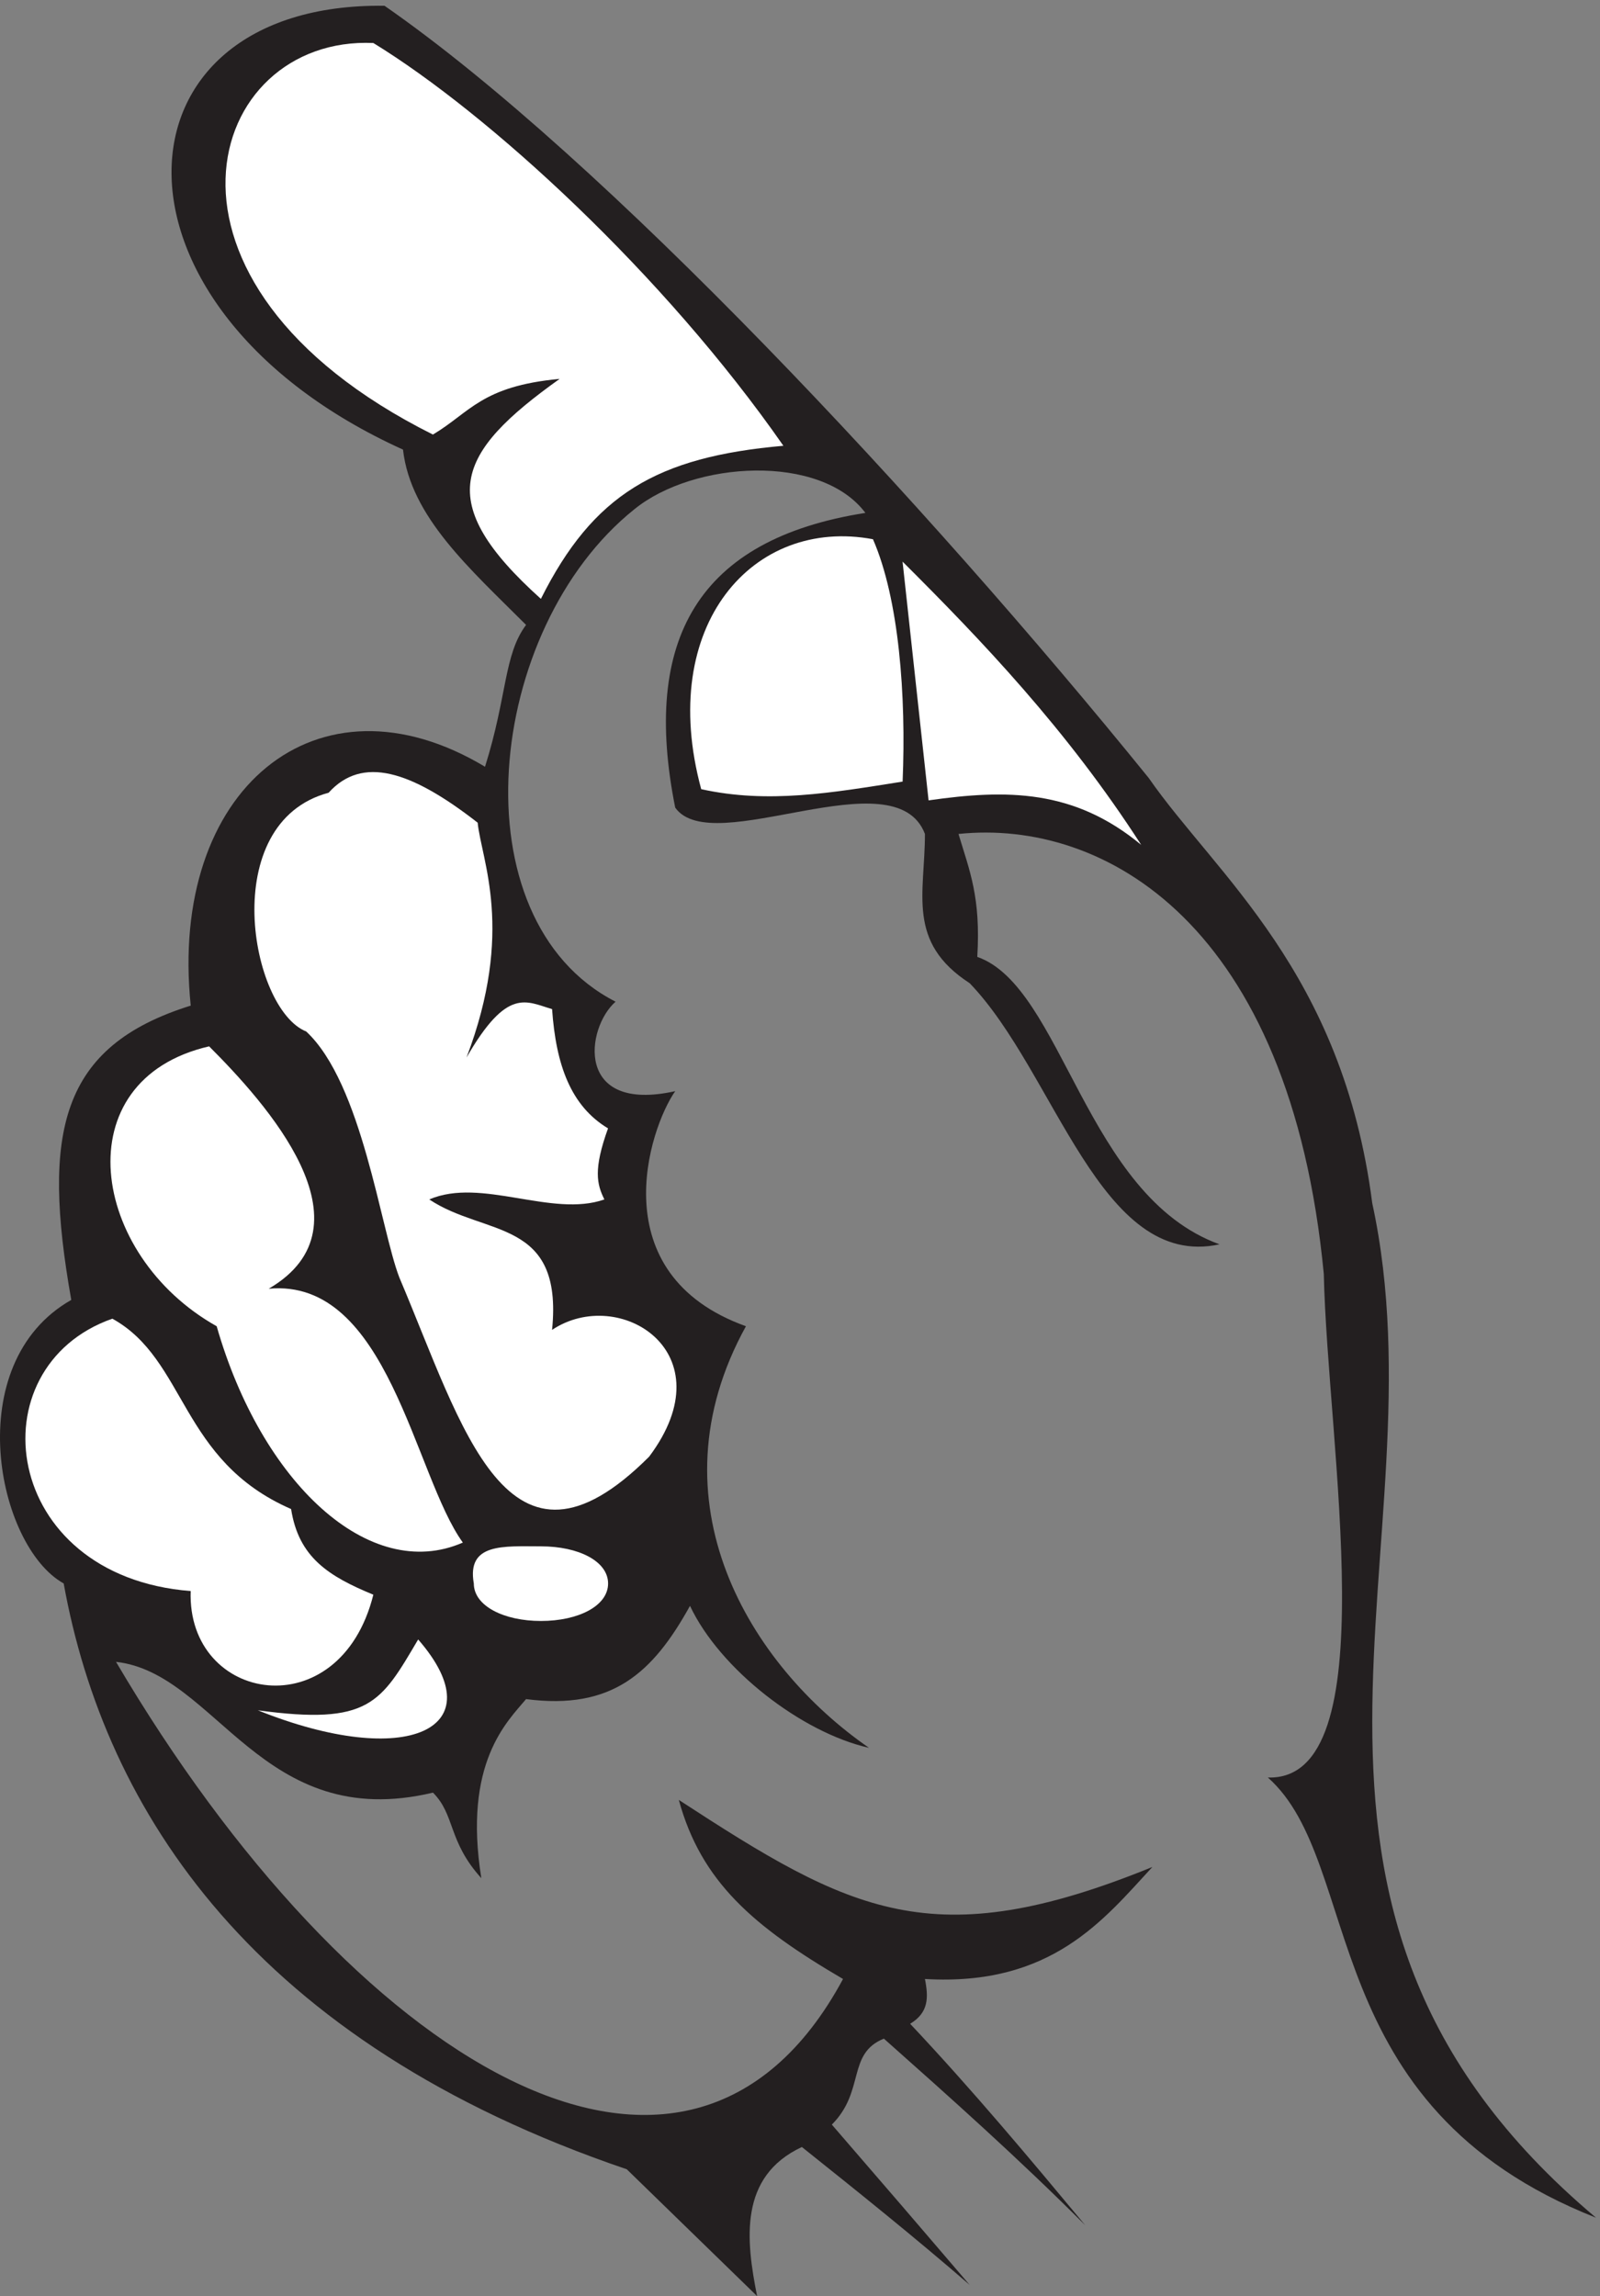
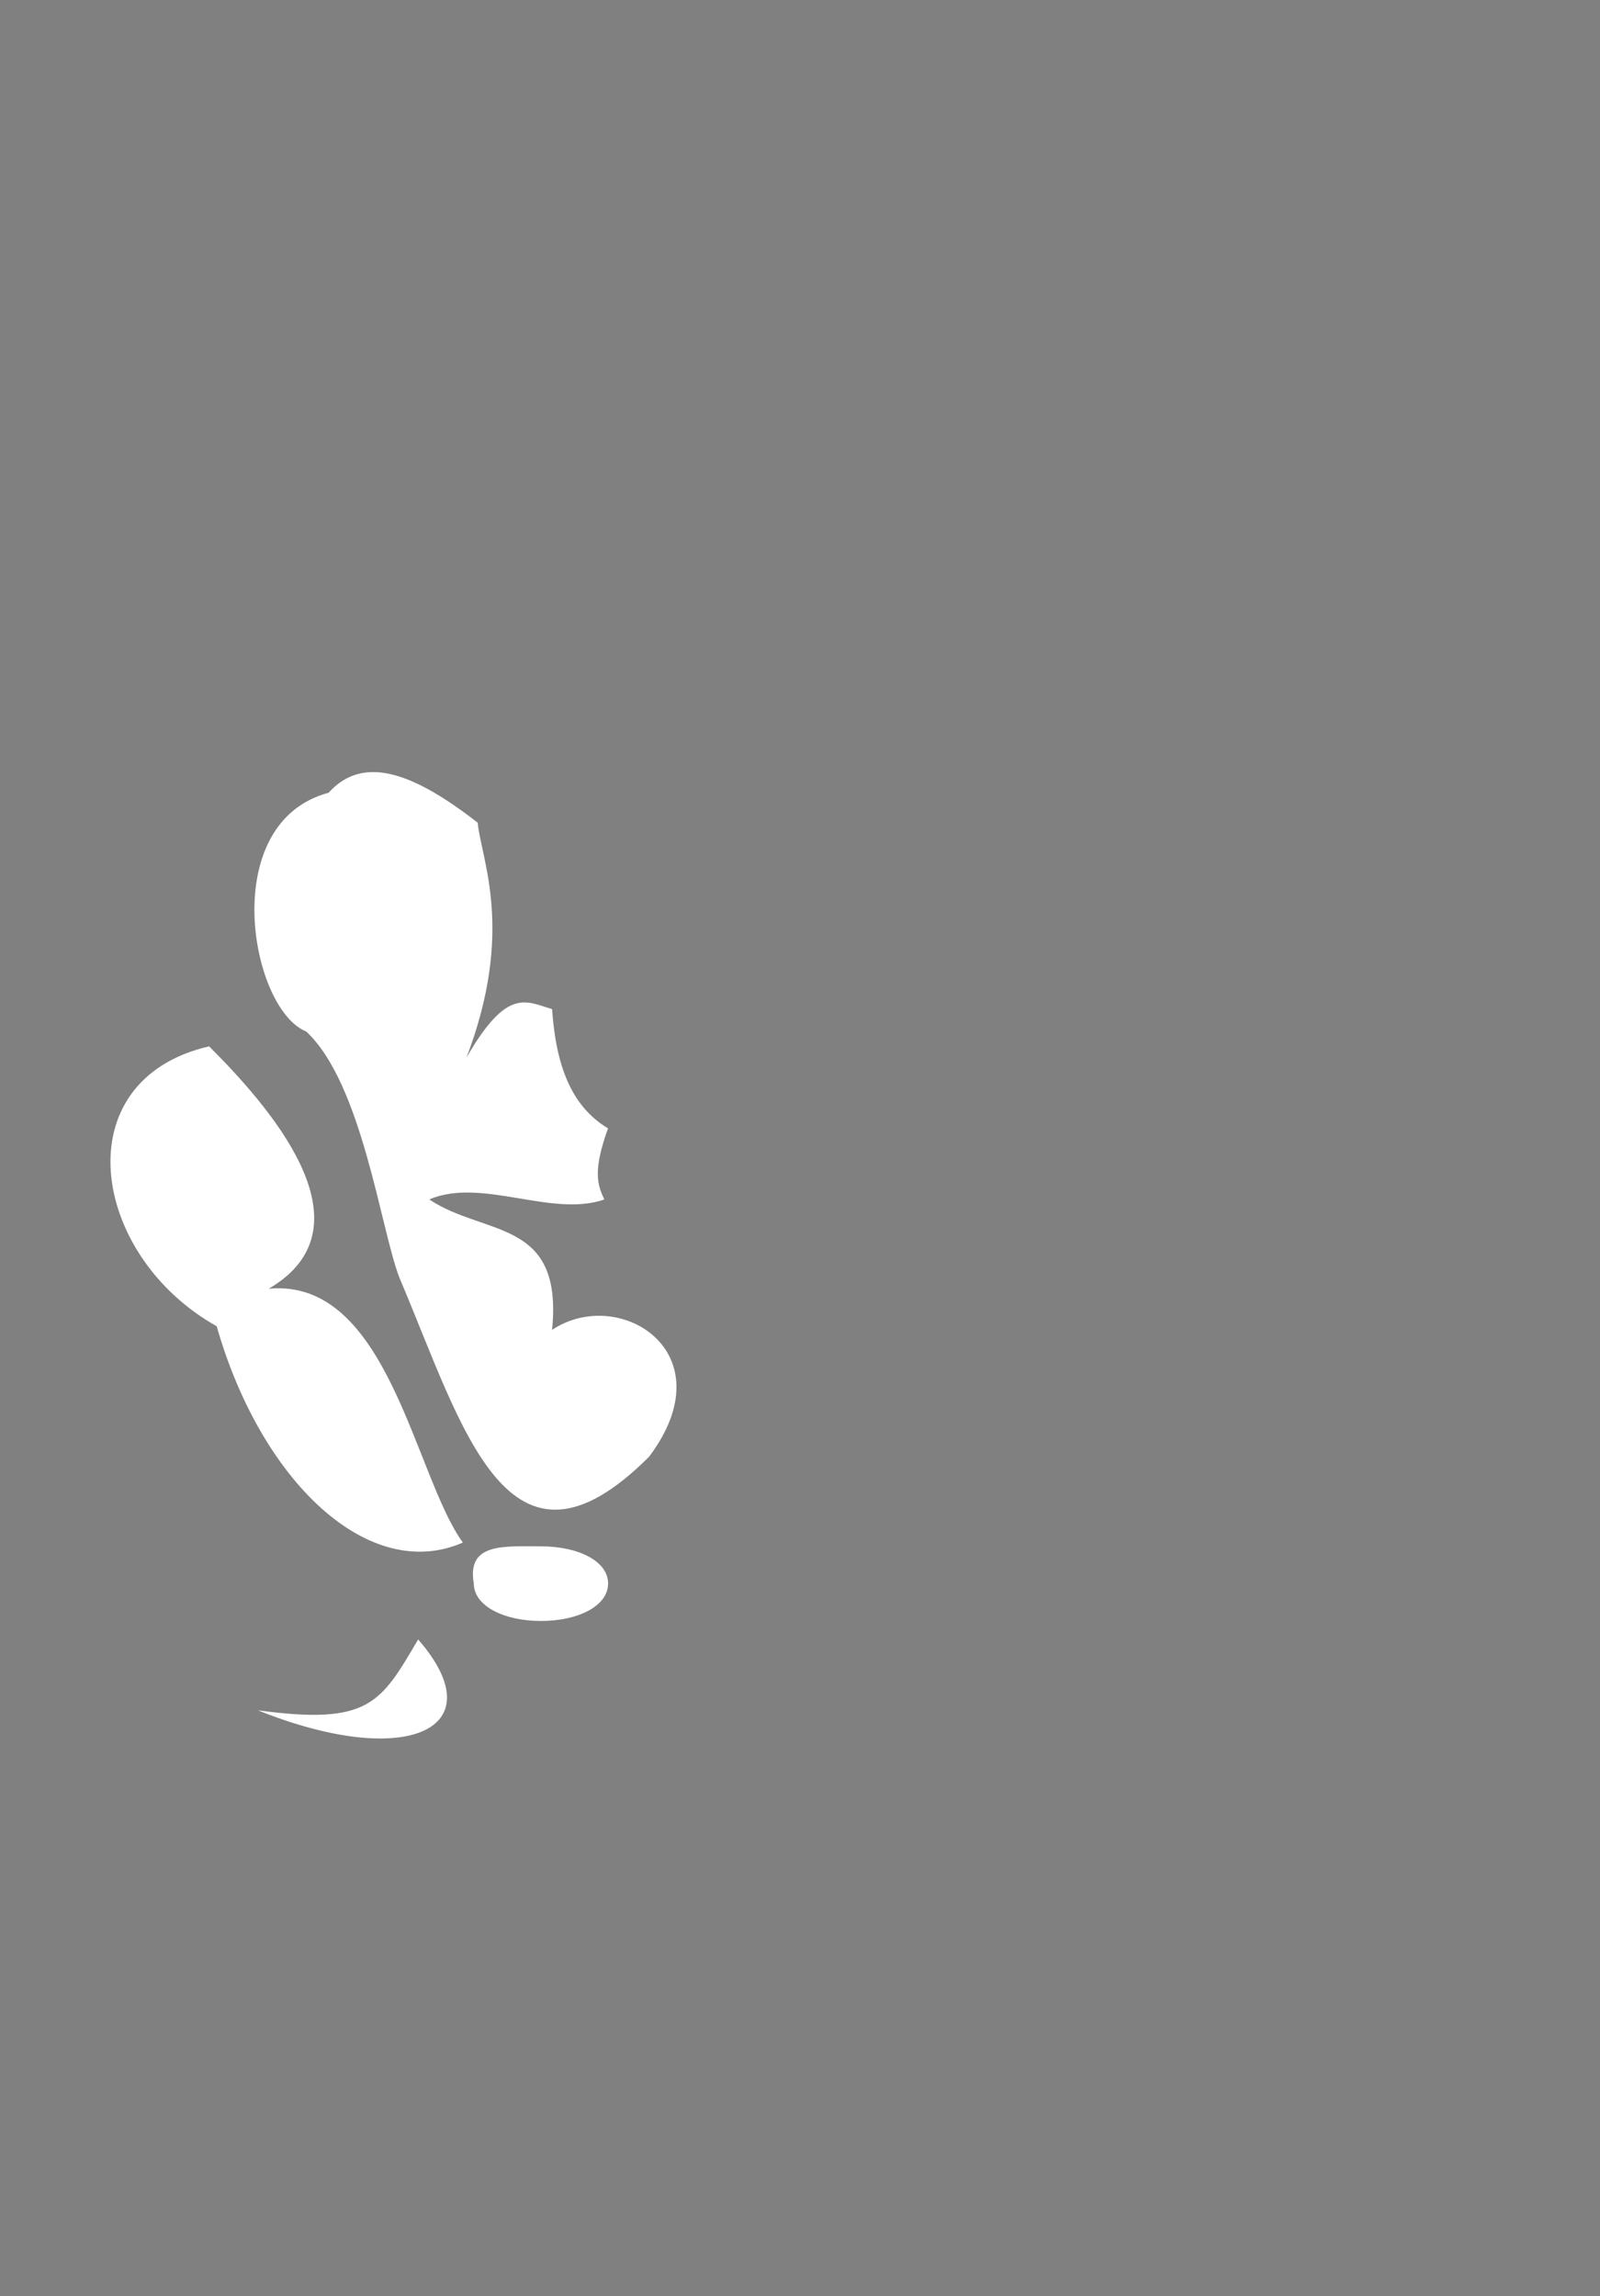
<svg xmlns="http://www.w3.org/2000/svg" xml:space="preserve" width="295.879" height="424.431">
  <rect width="100%" height="100%" fill="#808080" stroke="none" />
-   <path d="M2219.09 108.738c-518.47 435.703-207.36 933.082-311.11 1410.042-41.25 321.27-217.36 456.32-310.83 590.98-311.11 383.94-756.806 860.89-1062.502 1073.2-388.886 5.06-409.445-419.75 25.696-616.87 10.554-93.41 93.332-165.8 171.109-243.63-31.109-41.65-25.969-98.47-57.082-197.13-233.055 139.92-440.277-31.14-409.168-331.98-181.664-56.63-207.36-176.11-166.11-409.04C-56.46 1295.97-4.378 1041.82 88.54 990.262 145.762 673.84 353.121 352.18 871.453 176.07L1052.7-.23c-15.55 77.832-25.69 166.179 62.23 207.242 77.77-62.082 155.55-124.352 233.33-191.68-62.22 72.777-124.44 145.168-191.67 222.816 46.67 46.704 20.56 98.461 72.36 119.481 93.34-82.899 186.67-165.988 280-259.399-77.77 93.411-155.55 186.622-243.47 280.02 25.7 15.57 25.7 36.199 20.56 62.27 176.25-10.5 248.89 82.902 316.25 155.679-305.7-124.539-419.72-62.269-658.474 93.211 31.11-113.84 103.884-176.109 228.334-248.89C954.371 35.96 487.984 326.488 161.316 881.281c140-15.562 202.223-238.57 440.696-181.75 31.109-31.133 20.554-67.332 67.222-118.902-25.695 160.543 36.25 217.762 62.219 248.891 119.445-15.571 176.25 36.199 227.918 129.601 41.669-88.351 155.559-176.301 248.889-197.32-165.69 114.418-305.694 342.289-171.11 585.929-201.806 72.58-134.584 274.96-98.334 326.72-140-31.13-124.445 87.96-82.918 124.35-222.777 114.03-181.527 518.21 26.114 684.39 82.777 67.33 259.028 77.84 321.248-5.06-233.334-36.58-311.112-176.3-264.444-409.62 51.668-72.78 305.694 72.39 347.224-36.59 0-82.89-25.97-150.22 62.22-207.43 119.44-123.96 181.25-399.12 347.36-362.92-186.67 67.71-217.78 357.86-336.8 399.5 5 82.9-10.56 119.09-26.12 170.85 202.23 21.02 461.25-124.15 507.92-611.61 5.14-238.38 88.33-705.208-77.78-699.759 135-119.481 62.23-456.332 456.25-611.813" style="fill:#231f20;fill-opacity:1;fill-rule:evenodd;stroke:none" transform="matrix(.133 0 0 -.133 0 424.4)" />
-   <path d="M1089.23 2571.43c-176.187-15.53-264.449-67.67-337.175-212.77-150.129 134.97-119 202.26 26.058 305.73-108.922-10.08-124.457-46.64-176.187-77.37-425.055 212.39-316.188 554.69-82.809 544.18 160.602-98.41 404.059-321.32 570.113-559.77m124.55-129.88c36.17-82.85 46.29-217.44 41.22-336.85-98.4-15.56-186.68-31.13-280.047-10.52-61.832 228.35 72.747 378.5 238.827 347.37m372.95-424.8c-93.35 77.42-186.71 77.42-295.63 61.85l-36.17 331.82c108.91-108.53 228.34-233.02 331.8-393.67m-1430.5-658.51c103.477-57.2 93.356-196.86 248.52-264.57 10.496-67.29 52.129-93.37 114.344-119.057-46.68-186.73-259.387-150.562-253.969 5.082C.695 1000.3-35.488 1290.95 156.23 1358.24" style="fill:#fff;fill-opacity:1;fill-rule:evenodd;stroke:none" transform="matrix(.133 0 0 -.133 0 424.4)" />
  <path d="M581.41 912.422c108.516-124.543-15.551-181.75-222.871-98.465 155.195-21.019 170.75 10.117 222.871 98.465m62.129 134.658c-67.684 93.35-103.859 368.36-269.91 352.78 150.504 87.93-5.051 259.05-82.859 336.87-202.23-46.7-165.68-290.18 10.5-389 62.226-217.41 212.359-357.468 342.269-300.65m196.797 476.89c-10.488 21.02-15.563 41.62 5.07 98.76-51.754 31.18-72.34 87.95-77.801 165.76-36.148 10.51-62.199 31.11-118.976-67.29 67.266 176.2 20.586 274.6 15.516 326.38-93.321 72.73-160.586 93.32-207.27 41.62-155.559-41.62-108.879-300.71-31.121-331.82 77.805-72.37 103.461-274.68 129.512-341.97 88.289-207.74 150.14-446.16 347.312-248.93 108.882 145.09-41.609 238.42-134.973 176.2 15.559 155.61-93.32 129.51-170.73 181.29 72.34 31.1 170.73-25.68 243.461 0m-88.199-482.13c52.121 0 93.347-20.59 93.347-51.672 0-31.078-41.226-52.059-93.347-52.059-51.735 0-93.344 20.981-93.344 52.059-10.117 56.722 41.609 51.672 93.344 51.672" style="fill:#fff;fill-opacity:1;fill-rule:evenodd;stroke:none" transform="matrix(.133 0 0 -.133 0 424.4)" />
</svg>